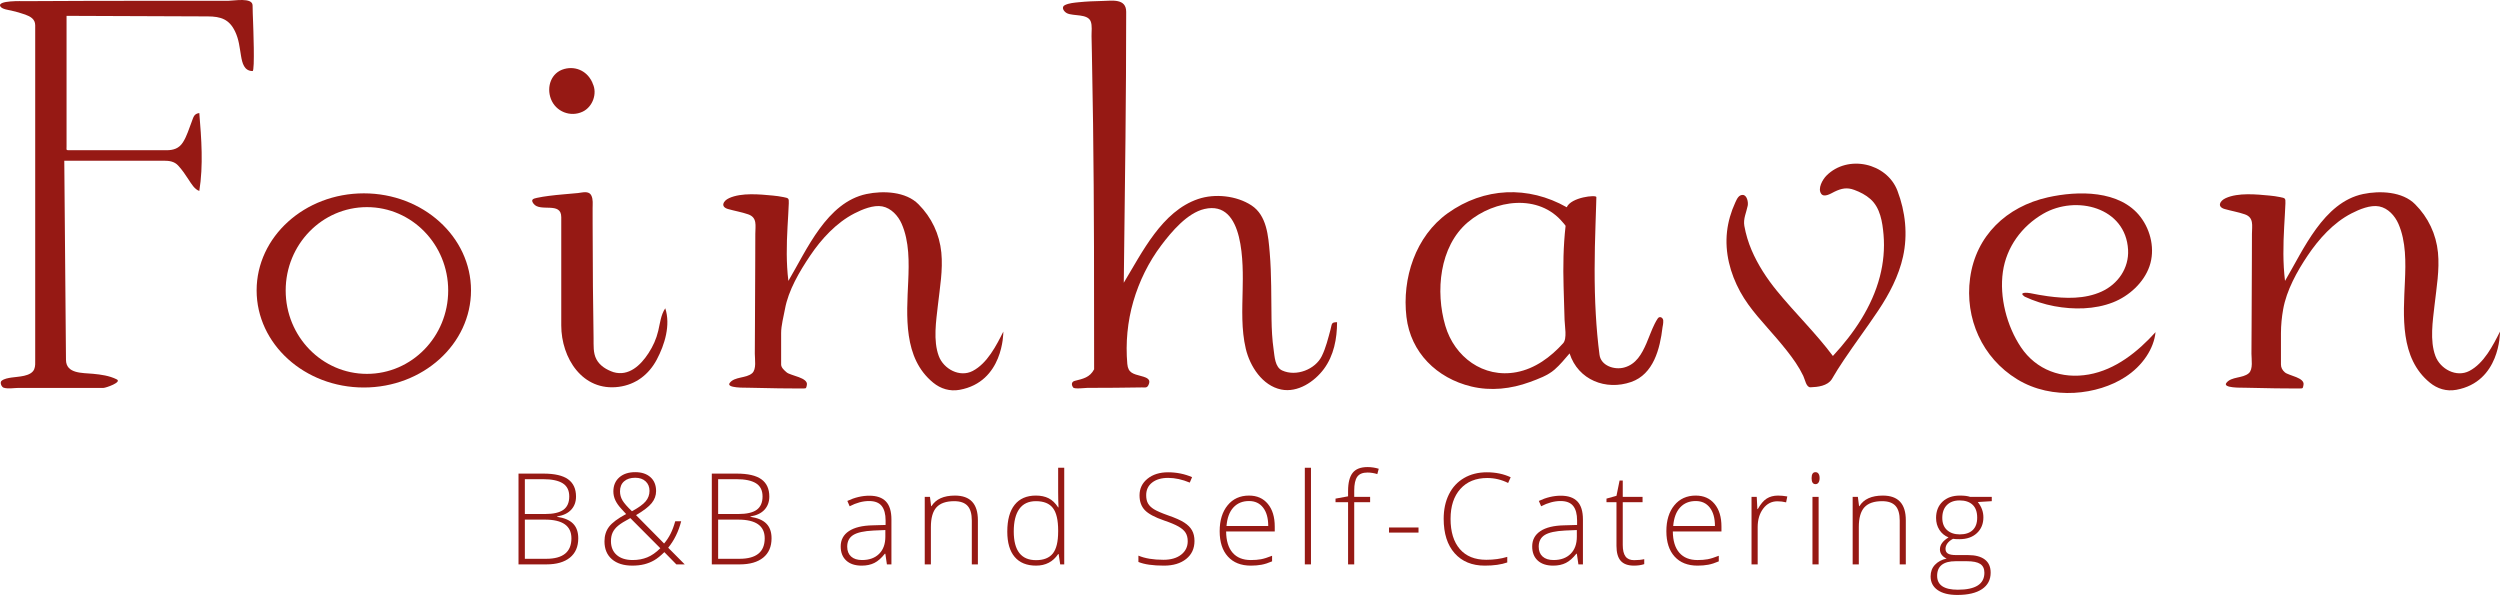
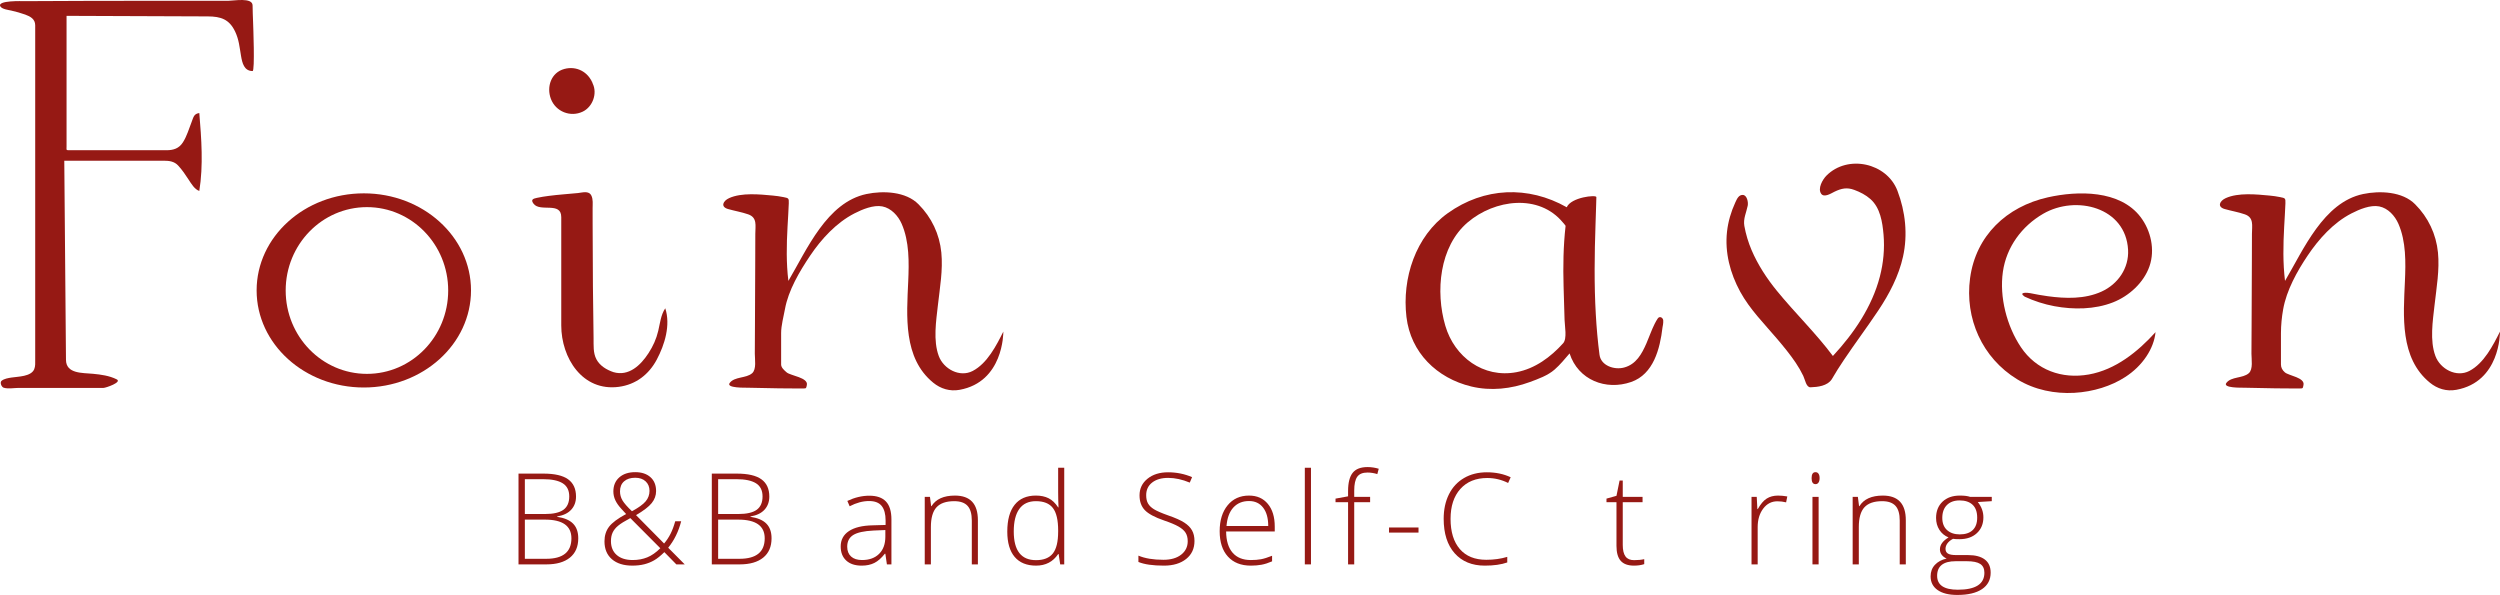
<svg xmlns="http://www.w3.org/2000/svg" version="1.1" id="Layer_1" x="0px" y="0px" width="540.063px" height="128.521px" viewBox="0 0 540.063 128.521" enable-background="new 0 0 540.063 128.521" xml:space="preserve">
  <g>
    <path fill="#961914" d="M120.356,111.645v-0.08c1.333-0.215,2.346-0.699,3.039-1.455s1.04-1.701,1.04-2.838   c0-1.664-0.567-2.906-1.704-3.729c-1.136-0.822-2.916-1.234-5.339-1.234h-5.38v19.613h6.01c2.2,0,3.899-0.487,5.098-1.463   c1.199-0.974,1.799-2.364,1.799-4.171c0-1.352-0.369-2.404-1.107-3.16S121.921,111.878,120.356,111.645z M113.381,103.516h3.957   c1.869,0,3.275,0.295,4.219,0.885s1.415,1.539,1.415,2.845s-0.418,2.265-1.254,2.877s-2.175,0.919-4.018,0.919h-4.319V103.516z    M117.997,120.713h-4.615v-8.465h4.319c3.827,0,5.741,1.346,5.741,4.039C123.442,119.237,121.627,120.713,117.997,120.713z" />
    <path fill="#961914" d="M147.151,112.61h-1.288c-0.286,1.038-0.622,1.937-1.007,2.696c-0.384,0.761-0.85,1.463-1.395,2.107   l-6.063-6.132c1.636-0.956,2.769-1.825,3.394-2.609c0.626-0.782,0.939-1.643,0.939-2.581c0-1.279-0.404-2.281-1.215-3.006   c-0.809-0.725-1.906-1.086-3.293-1.086c-1.439,0-2.587,0.375-3.44,1.127c-0.854,0.75-1.281,1.766-1.281,3.044   c0,0.662,0.144,1.298,0.429,1.905c0.287,0.608,0.725,1.23,1.314,1.865l1.007,1.1c-1.798,0.966-3.024,1.883-3.683,2.75   c-0.657,0.868-0.986,1.919-0.986,3.153c0,1.654,0.535,2.941,1.604,3.863c1.068,0.921,2.537,1.382,4.406,1.382   c0.975,0,1.845-0.1,2.609-0.295c0.766-0.197,1.469-0.481,2.113-0.854c0.645-0.369,1.377-0.958,2.2-1.764l2.589,2.644h1.811   l-3.567-3.596C145.653,116.716,146.587,114.811,147.151,112.61z M134.473,108.104c-0.357-0.6-0.537-1.252-0.537-1.959   c0-0.921,0.293-1.641,0.879-2.16c0.586-0.519,1.389-0.778,2.408-0.778c0.948,0,1.699,0.263,2.254,0.786   c0.555,0.522,0.832,1.205,0.832,2.045c0,0.85-0.277,1.605-0.832,2.267c-0.555,0.662-1.543,1.374-2.965,2.134   C135.51,109.48,134.831,108.703,134.473,108.104z M139.833,120.398c-0.952,0.389-2.001,0.583-3.146,0.583   c-1.475,0-2.629-0.362-3.46-1.087c-0.832-0.725-1.247-1.725-1.247-3.004c0-0.707,0.122-1.324,0.367-1.852   c0.246-0.527,0.641-1.018,1.182-1.469s1.42-1,2.636-1.645l6.479,6.506C141.722,119.354,140.786,120.01,139.833,120.398z" />
    <path fill="#961914" d="M162.113,111.645v-0.08c1.332-0.215,2.345-0.699,3.038-1.455s1.04-1.701,1.04-2.838   c0-1.664-0.567-2.906-1.704-3.729c-1.136-0.822-2.915-1.234-5.339-1.234h-5.38v19.613h6.01c2.2,0,3.899-0.487,5.098-1.463   c1.199-0.974,1.799-2.364,1.799-4.171c0-1.352-0.369-2.404-1.107-3.16S163.677,111.878,162.113,111.645z M155.137,103.516h3.957   c1.869,0,3.275,0.295,4.219,0.885s1.416,1.539,1.416,2.845s-0.419,2.265-1.254,2.877c-0.837,0.612-2.176,0.919-4.019,0.919h-4.319   V103.516z M159.752,120.713h-4.615v-8.465h4.319c3.827,0,5.741,1.346,5.741,4.039C165.198,119.237,163.383,120.713,159.752,120.713   z" />
    <path fill="#961914" d="M187.797,107.084c-1.565,0-3.148,0.375-4.749,1.127l0.496,1.153c1.448-0.751,2.849-1.128,4.198-1.128   c1.253,0,2.16,0.355,2.725,1.061c0.562,0.707,0.845,1.754,0.845,3.139v0.967l-2.776,0.08c-2.246,0.045-3.961,0.461-5.146,1.248   s-1.777,1.893-1.777,3.312c0,1.297,0.397,2.312,1.194,3.046c0.795,0.733,1.909,1.101,3.34,1.101c1.055,0,1.971-0.195,2.744-0.584   c0.773-0.39,1.526-1.053,2.26-1.992h0.107l0.335,2.308h0.979v-9.699c0-1.762-0.396-3.059-1.188-3.89   C190.594,107.5,189.398,107.084,187.797,107.084z M191.258,115.938c0,1.584-0.449,2.82-1.349,3.709   c-0.898,0.891-2.126,1.335-3.683,1.335c-1.02,0-1.809-0.253-2.367-0.758s-0.839-1.214-0.839-2.126c0-1.146,0.437-1.987,1.308-2.528   c0.873-0.541,2.332-0.86,4.381-0.96l2.549-0.107V115.938z" />
    <path fill="#961914" d="M206.288,107.057c-2.424,0-4.11,0.761-5.058,2.281h-0.081l-0.254-2h-1.127v14.583h1.328v-8.049   c0-1.978,0.404-3.405,1.213-4.286c0.811-0.881,2.087-1.321,3.831-1.321c1.296,0,2.253,0.333,2.87,0.999   c0.617,0.667,0.926,1.732,0.926,3.199v9.458h1.314v-9.538C211.25,108.832,209.596,107.057,206.288,107.057z" />
    <path fill="#961914" d="M228.587,106.292c0,1.082,0.027,2.188,0.081,3.313h-0.081c-0.608-0.93-1.296-1.588-2.065-1.972   s-1.682-0.577-2.736-0.577c-2.014,0-3.547,0.667-4.602,2c-1.057,1.332-1.584,3.26-1.584,5.781c0,2.396,0.532,4.221,1.597,5.474   c1.063,1.251,2.603,1.878,4.614,1.878c2.075,0,3.667-0.832,4.776-2.495h0.107l0.335,2.227h0.872v-20.874h-1.314V106.292z    M228.587,114.838c0,2.199-0.385,3.777-1.153,4.735c-0.77,0.958-1.977,1.435-3.623,1.435c-3.21,0-4.814-2.065-4.814-6.197   c0-2.127,0.398-3.752,1.199-4.869c0.801-1.118,1.998-1.677,3.59-1.677c1.689,0,2.912,0.493,3.668,1.482   c0.756,0.987,1.134,2.608,1.134,4.862V114.838z" />
    <path fill="#961914" d="M255.829,112.886c-0.77-0.496-1.918-1.008-3.447-1.536c-1.459-0.518-2.486-0.963-3.086-1.335   c-0.6-0.37-1.031-0.789-1.295-1.254s-0.395-1.06-0.395-1.784c0-1.154,0.428-2.066,1.287-2.736c0.858-0.672,2.012-1.006,3.461-1.006   c1.484,0,3.041,0.339,4.668,1.018l0.497-1.18c-1.619-0.697-3.35-1.046-5.191-1.046c-1.807,0-3.285,0.462-4.435,1.389   c-1.148,0.925-1.724,2.122-1.724,3.588c0,1.333,0.383,2.399,1.147,3.2s2.148,1.544,4.152,2.232   c1.368,0.465,2.405,0.898,3.111,1.302c0.707,0.402,1.217,0.848,1.529,1.335c0.313,0.488,0.471,1.103,0.471,1.844   c0,1.199-0.473,2.167-1.416,2.905s-2.221,1.106-3.83,1.106c-2.191,0-3.993-0.299-5.406-0.898v1.367   c1.279,0.529,3.117,0.793,5.514,0.793c1.994,0,3.593-0.479,4.796-1.436c1.202-0.957,1.804-2.254,1.804-3.891   c0-0.895-0.176-1.656-0.529-2.287C257.159,113.946,256.598,113.382,255.829,112.886z" />
    <path fill="#961914" d="M269.825,107.057c-1.941,0-3.484,0.701-4.628,2.1c-1.146,1.399-1.718,3.263-1.718,5.587   c0,2.354,0.593,4.182,1.777,5.487c1.186,1.307,2.838,1.959,4.957,1.959c0.842,0,1.61-0.065,2.308-0.195   c0.698-0.129,1.457-0.373,2.281-0.73v-1.207c-0.966,0.384-1.764,0.635-2.396,0.751c-0.631,0.116-1.361,0.174-2.193,0.174   c-1.708,0-3.021-0.526-3.938-1.583c-0.916-1.055-1.384-2.584-1.4-4.588h10.503v-1.073c0-2.057-0.496-3.685-1.489-4.884   C272.896,107.656,271.542,107.057,269.825,107.057z M264.956,113.63c0.143-1.744,0.639-3.079,1.488-4.004s1.977-1.39,3.381-1.39   c1.297,0,2.312,0.477,3.045,1.43c0.733,0.952,1.101,2.273,1.101,3.964H264.956z" />
    <rect x="281.875" y="101.047" fill="#961914" width="1.329" height="20.874" />
    <path fill="#961914" d="M292.203,102.154c-0.657,0.836-0.986,2.148-0.986,3.938v1.127l-2.71,0.496v0.777h2.71v13.429h1.329v-13.429   h3.434v-1.154h-3.434v-1.354c0-1.378,0.216-2.373,0.65-2.986c0.434-0.611,1.169-0.918,2.207-0.918c0.706,0,1.416,0.112,2.133,0.335   l0.308-1.153c-0.805-0.241-1.609-0.363-2.414-0.363C293.935,100.898,292.86,101.318,292.203,102.154z" />
    <rect x="300.062" y="113.951" fill="#961914" width="6.372" height="1.102" />
    <path fill="#961914" d="M316.265,103.268c-1.418,0.827-2.505,2-3.26,3.521c-0.756,1.521-1.135,3.278-1.135,5.272   c0,3.192,0.792,5.68,2.374,7.459c1.584,1.779,3.753,2.67,6.508,2.67c1.94,0,3.559-0.229,4.855-0.686v-1.206   c-1.378,0.42-2.889,0.63-4.534,0.63c-2.478,0-4.382-0.773-5.715-2.32c-1.333-1.548-1.999-3.721-1.999-6.52   c0-2.736,0.706-4.893,2.119-6.466c1.413-1.575,3.351-2.361,5.81-2.361c1.573,0,3.077,0.357,4.507,1.073l0.551-1.234   c-1.512-0.716-3.225-1.073-5.139-1.073C319.33,102.026,317.681,102.44,316.265,103.268z" />
-     <path fill="#961914" d="M337.177,107.084c-1.565,0-3.148,0.375-4.75,1.127l0.496,1.153c1.449-0.751,2.849-1.128,4.199-1.128   c1.252,0,2.159,0.355,2.724,1.061c0.563,0.707,0.845,1.754,0.845,3.139v0.967l-2.777,0.08c-2.244,0.045-3.959,0.461-5.144,1.248   c-1.186,0.787-1.777,1.893-1.777,3.312c0,1.297,0.397,2.312,1.194,3.046c0.796,0.733,1.908,1.101,3.339,1.101   c1.056,0,1.971-0.195,2.743-0.584c0.774-0.39,1.527-1.053,2.262-1.992h0.106l0.336,2.308h0.979v-9.699   c0-1.762-0.396-3.059-1.188-3.89C339.973,107.5,338.777,107.084,337.177,107.084z M340.637,115.938c0,1.584-0.449,2.82-1.348,3.709   c-0.899,0.891-2.127,1.335-3.683,1.335c-1.02,0-1.809-0.253-2.367-0.758c-0.56-0.505-0.839-1.214-0.839-2.126   c0-1.146,0.437-1.987,1.309-2.528c0.871-0.541,2.331-0.86,4.379-0.96l2.549-0.107V115.938z" />
    <path fill="#961914" d="M351.146,120.203c-0.394-0.537-0.59-1.363-0.59-2.481v-9.229h4.278v-1.154h-4.278v-3.527h-0.686   l-0.67,3.299l-2.159,0.605v0.777h2.159v9.418c0,1.475,0.306,2.557,0.919,3.246c0.613,0.688,1.562,1.033,2.851,1.033   c0.84,0,1.583-0.107,2.227-0.322v-1.073c-0.626,0.143-1.358,0.214-2.2,0.214C352.156,121.008,351.539,120.74,351.146,120.203z" />
-     <path fill="#961914" d="M366.323,107.057c-1.939,0-3.482,0.701-4.628,2.1c-1.145,1.399-1.717,3.263-1.717,5.587   c0,2.354,0.592,4.182,1.778,5.487c1.185,1.307,2.837,1.959,4.957,1.959c0.84,0,1.609-0.065,2.307-0.195   c0.698-0.129,1.457-0.373,2.281-0.73v-1.207c-0.966,0.384-1.765,0.635-2.396,0.751s-1.361,0.174-2.192,0.174   c-1.709,0-3.021-0.526-3.938-1.583c-0.917-1.055-1.384-2.584-1.402-4.588h10.504v-1.073c0-2.057-0.496-3.685-1.489-4.884   C369.395,107.656,368.041,107.057,366.323,107.057z M361.454,113.63c0.144-1.744,0.64-3.079,1.489-4.004s1.977-1.39,3.38-1.39   c1.297,0,2.312,0.477,3.046,1.43c0.733,0.952,1.101,2.273,1.101,3.964H361.454z" />
    <path fill="#961914" d="M381.647,107.707c-0.679,0.434-1.319,1.188-1.918,2.26h-0.094l-0.135-2.629h-1.127v14.583h1.329v-8.049   c0-1.61,0.397-2.942,1.193-3.998s1.816-1.583,3.059-1.583c0.652,0,1.284,0.076,1.892,0.229l0.255-1.274   c-0.707-0.126-1.368-0.188-1.985-0.188C383.149,107.057,382.327,107.273,381.647,107.707z" />
    <path fill="#961914" d="M392.196,102c-0.563,0-0.845,0.429-0.845,1.287c0,0.867,0.281,1.301,0.845,1.301   c0.277,0,0.495-0.115,0.65-0.348c0.157-0.233,0.235-0.551,0.235-0.953c0-0.41-0.078-0.729-0.235-0.951   C392.691,102.111,392.473,102,392.196,102z" />
    <rect x="391.538" y="107.338" fill="#961914" width="1.329" height="14.583" />
    <path fill="#961914" d="M406.741,107.057c-2.424,0-4.108,0.761-5.057,2.281h-0.081l-0.255-2h-1.127v14.583h1.329v-8.049   c0-1.978,0.403-3.405,1.213-4.286c0.811-0.881,2.087-1.321,3.83-1.321c1.297,0,2.254,0.333,2.871,0.999   c0.617,0.667,0.926,1.732,0.926,3.199v9.458h1.314v-9.538C411.705,108.832,410.05,107.057,406.741,107.057z" />
    <path fill="#961914" d="M423.38,107.057c-1.575,0-2.824,0.441-3.751,1.321c-0.925,0.882-1.388,2.051-1.388,3.508   c0,0.967,0.237,1.823,0.711,2.569c0.475,0.747,1.135,1.295,1.985,1.644c-1.243,0.743-1.864,1.601-1.864,2.576   c0,0.447,0.132,0.843,0.396,1.187s0.615,0.61,1.054,0.799c-1.065,0.24-1.908,0.693-2.529,1.354   c-0.621,0.662-0.933,1.494-0.933,2.496c0,1.262,0.503,2.244,1.51,2.951c1.006,0.707,2.425,1.061,4.259,1.061   c2.308,0,4.085-0.419,5.332-1.255c1.248-0.837,1.872-2.023,1.872-3.562c0-1.252-0.421-2.198-1.261-2.838   c-0.841-0.639-2.053-0.959-3.636-0.959h-2.55c-0.831,0-1.423-0.106-1.776-0.321c-0.354-0.216-0.53-0.555-0.53-1.02   c0-0.421,0.138-0.819,0.416-1.194c0.277-0.376,0.68-0.702,1.207-0.979c0.269,0.053,0.733,0.08,1.396,0.08   c1.573,0,2.829-0.436,3.763-1.309c0.935-0.871,1.402-2.01,1.402-3.414c0-1.199-0.403-2.298-1.208-3.301l3.019-0.187v-0.927h-4.668   C425.08,107.15,424.336,107.057,423.38,107.057z M422.48,121.236h2.389c1.341,0,2.312,0.197,2.911,0.591   c0.599,0.394,0.898,1.028,0.898,1.905c0,2.44-1.913,3.662-5.741,3.662c-2.979,0-4.468-1.002-4.468-3.005   C418.469,122.287,419.806,121.236,422.48,121.236z M427.123,111.832c0,1.173-0.324,2.066-0.973,2.684s-1.58,0.926-2.798,0.926   c-1.144,0-2.059-0.311-2.743-0.933c-0.684-0.622-1.025-1.496-1.025-2.623c0-1.189,0.332-2.116,0.999-2.784   c0.666-0.665,1.581-0.998,2.743-0.998c1.199,0,2.131,0.311,2.798,0.932C426.789,109.657,427.123,110.59,427.123,111.832z" />
    <path fill="#961914" d="M54.565,1.183c0-1.801-4.064-1.01-5.236-1.01c-10.084,0-20.168-0.011-30.252,0.017   C14.444,0.204,9.812,0.223,5.179,0.251C5.057,0.252-0.833,0.018,0.1,1.417C0.489,2,1.84,2.15,2.438,2.288   C3.456,2.524,4.468,2.793,5.45,3.15c1.117,0.407,2.154,0.975,2.154,2.312c0,0.437,0,0.875,0,1.312c0,6.949,0,13.897,0,20.846   c0,16.692,0,33.383,0,50.075c0,0.68,0.055,1.419-0.209,2.056c-0.674,1.624-3.501,1.582-4.926,1.811   c-0.697,0.112-1.555,0.241-2.127,0.701c-0.424,0.342-0.031,1.344,0.46,1.496c0.944,0.293,2.294,0.039,3.26,0.039   c2.351,0,4.702,0,7.053,0c3.747,0,7.493,0,11.24,0c0.509,0,4.155-1.271,2.813-1.869c-1.552-0.773-3.369-1.016-5.074-1.18   c-2.281-0.219-5.814,0.027-5.84-3.008C14.131,63.4,14.009,49.06,13.887,34.72c4.896,0,9.793,0,14.69,0c2.296,0,4.592,0,6.888,0   c1.108,0,2.188,0.155,2.994,1.012c0.883,0.94,1.612,2.032,2.313,3.111c0.54,0.831,1.274,2.071,2.284,2.407   c0.891-5.571,0.455-11.24,0-16.829c-1.2,0.159-1.26,0.907-1.697,2.024c-0.565,1.443-0.994,2.956-1.828,4.278   c-0.852,1.353-2.059,1.729-3.576,1.729c-2.696,0-5.394,0-8.09,0c-4.275,0-8.551,0-12.826,0c-0.811,0-0.662-0.015-0.662-0.824   c0-1.583,0-3.167,0-4.75c0-7.818,0-15.637,0-23.455C21.569,3.451,28.76,3.48,35.951,3.509c2.978,0.012,5.954,0.024,8.933,0.035   c2.859,0.012,4.666,0.635,5.922,3.302c0.816,1.735,0.945,3.368,1.262,5.234c0.255,1.496,0.653,3.267,2.498,3.267   c0.523,0,0.128-9.844,0.105-10.611C54.636,3.554,54.565,2.367,54.565,1.183z" />
    <path fill="#961914" d="M133.683,83.566c3.665-0.488,6.479-2.656,8.196-5.883c1.724-3.24,3.013-7.471,1.835-11.084   c-0.956,1.396-1.134,3.252-1.513,4.854c-0.421,1.779-1.117,3.318-2.115,4.853c-1.687,2.597-4.255,5.05-7.561,4.088   c-1.481-0.5-2.927-1.353-3.683-2.773c-0.744-1.397-0.591-3.046-0.617-4.577c-0.064-3.736-0.108-7.473-0.14-11.208   c-0.036-4.413-0.055-8.826-0.062-13.239c-0.002-1.208-0.004-2.418-0.004-3.627c0-0.874,0.134-1.908-0.273-2.724   c-0.555-1.114-1.924-0.64-2.896-0.543c-2.088,0.206-4.185,0.339-6.265,0.608c-0.877,0.113-1.753,0.247-2.618,0.435   c-0.821,0.178-1.377,0.378-0.698,1.271c1.418,1.873,5.975-0.529,5.975,2.884c0,7.795,0,15.589,0,23.383   C121.245,77.335,125.827,84.612,133.683,83.566z" />
    <path fill="#961914" d="M125.875,24.12c2.143-1.018,3.232-3.929,2.145-6.106c-0.955-2.489-3.482-3.824-6.102-3.119   c-2.881,0.775-3.891,3.876-2.914,6.461C120.051,24.127,123.237,25.375,125.875,24.12z" />
    <path fill="#961914" d="M128.02,18.014C128.264,18.504,127.181,15.828,128.02,18.014L128.02,18.014z" />
-     <path fill="#961914" d="M287.414,71.239c-0.523,1.921-0.99,3.884-1.869,5.681c-1.41,2.883-5.517,4.499-8.561,3.113   c-1.576-0.719-1.632-3.023-1.848-4.51c-0.317-2.176-0.418-4.37-0.455-6.567c-0.082-4.768,0.018-9.586-0.387-14.34   c-0.308-3.614-0.619-8.07-3.948-10.25c-3.217-2.106-7.912-2.599-11.52-1.374c-7.826,2.652-12.079,11.516-16.062,18.09   c0.017-1.269,0.031-2.539,0.046-3.808c0.225-18.236,0.475-36.473,0.475-54.711c0-2.951-3.063-2.4-5.094-2.356   c-1.717,0.038-3.439,0.099-5.148,0.275c-0.976,0.101-2.077,0.182-2.978,0.609c-0.909,0.431-0.255,1.438,0.448,1.777   c1.361,0.655,4.428,0.062,5.099,1.741c0.372,0.93,0.167,2.233,0.188,3.217c0.027,1.244,0.053,2.488,0.078,3.732   c0.104,5.081,0.189,10.163,0.254,15.244c0.23,17.658,0.226,35.318,0.226,52.978c-0.919,1.756-2.368,2.045-4.172,2.494   c-0.657,0.164-0.849,0.77-0.341,1.445c0.277,0.369,2.587,0.074,3.076,0.073c3.928-0.008,7.855-0.027,11.781-0.099   c0.613-0.012,1.041,0.164,1.358-0.446c0.146-0.282,0.304-0.706,0.187-1.026c-0.219-0.596-1.141-0.821-1.667-0.965   c-1.772-0.483-2.881-0.673-3.054-2.639c-0.395-4.521,0.037-9.146,1.303-13.503c1.266-4.354,3.321-8.532,6.058-12.152   c2.197-2.906,5.589-6.957,9.305-7.815c8.729-2.018,8.354,12.236,8.253,17.411c-0.081,4.267-0.314,8.592,0.677,12.782   c0.896,3.786,3.57,7.968,7.641,8.806c3.572,0.734,7.186-1.682,9.233-4.443c2.146-2.894,2.842-6.562,2.842-10.1   C287.525,69.604,287.757,69.977,287.414,71.239z" />
    <path fill="#961914" d="M358.131,68.777c-0.257,0.372-0.477,0.771-0.679,1.174c-0.689,1.365-1.167,2.817-1.779,4.215   c-1.016,2.316-2.219,4.527-4.826,5.229c-2.112,0.568-5.002-0.39-5.313-2.754c-0.382-2.904-0.635-5.824-0.802-8.747   c-0.37-6.467-0.28-12.933-0.06-19.402c0.05-1.465,0.099-2.93,0.141-4.395c0.015-0.506,0.027-1.012,0.042-1.518   c0.015-0.551-5.471,0.011-6.399,2.195c-8.327-4.716-17.858-4.322-25.683,1.265c-6.989,4.99-9.931,14.086-8.945,22.432   c0.907,7.693,6.571,13.234,14.019,15.023c4.212,1.012,8.576,0.525,12.614-0.955c1.801-0.662,3.892-1.41,5.358-2.691   c1.195-1.041,2.221-2.303,3.251-3.5c1.861,5.763,7.858,8.066,13.308,6.168c4.815-1.678,6.221-7.143,6.77-11.824   c0.024-0.137,0.193-0.857,0.153-1.467C359.261,68.614,358.523,68.211,358.131,68.777z M337.775,61.934   c0.068,2.389,0.151,4.779,0.211,7.17c0.031,1.297,0.588,4.055-0.306,5.045c-2.683,2.976-6.066,5.489-10.074,6.248   c-7.182,1.358-13.409-3.293-15.382-10.031c-2.155-7.353-1.307-17.107,4.855-22.347c5.806-4.937,15.37-6.238,20.565,0.065   c0.152,0.158,0.333,0.37,0.565,0.698C337.713,53.155,337.649,57.54,337.775,61.934z" />
    <path fill="#961914" d="M411.1,55.444c1.051-4.744,0.528-9.707-1.201-14.226c-2.288-6.035-10.739-7.901-15.338-3.281   c-0.821,0.825-1.958,2.778-1.133,3.929c0.646,0.898,2.192-0.125,2.861-0.449c1.522-0.734,2.701-0.982,4.286-0.395   c1.255,0.464,2.478,1.086,3.484,1.979c2.13,1.889,2.595,4.972,2.832,7.672c0.265,3.036-0.024,6.113-0.79,9.061   c-1.693,6.532-5.609,12.271-10.15,17.165c-3.705-4.958-8.197-9.291-12.108-14.085c-2.163-2.651-4.103-5.619-5.45-8.772   c-0.717-1.678-1.245-3.435-1.569-5.231c-0.277-1.534,0.431-2.906,0.727-4.38c0.157-0.792-0.175-2.301-1.063-2.323   c-0.889-0.023-1.259,0.846-1.637,1.667c-0.909,1.979-1.528,4.091-1.771,6.258c-0.505,4.52,0.683,9.014,2.842,12.973   c2.087,3.824,5.206,6.929,8.004,10.227c1.394,1.643,2.771,3.323,3.979,5.108c0.614,0.91,1.167,1.861,1.645,2.851   c0.394,0.817,0.631,2.503,1.567,2.472c1.566-0.051,3.65-0.286,4.591-1.737c0.82-1.438,1.721-2.829,2.642-4.203   c2.413-3.599,5.015-7.065,7.421-10.671C408.127,63.517,410.175,59.624,411.1,55.444z" />
    <path fill="#961914" d="M409.899,41.218C411.064,44.264,409.225,39.441,409.899,41.218L409.899,41.218z" />
    <path fill="#961914" d="M451.24,80.898c-5.82,1.038-11.367-0.959-14.682-5.914c-3.042-4.552-4.666-10.812-3.886-16.268   c0.759-5.327,4.077-9.859,8.71-12.54c7.086-4.1,17.845-1.412,18.336,7.796c0.212,3.958-2.191,7.41-5.733,9.019   c-3.622,1.646-7.791,1.522-11.647,0.992c-1.271-0.174-2.531-0.399-3.785-0.658c-0.637-0.131-2.623-0.241-1.167,0.761   c2.035,0.943,4.186,1.64,6.391,2.053c4.14,0.773,8.736,0.732,12.698-0.829c3.457-1.363,6.646-4.248,7.874-7.815   c1.22-3.543,0.307-7.669-1.935-10.615c-4.462-5.865-13.57-5.707-20.048-4.25c-8.888,2-15.54,8.271-16.779,17.449   c-1.177,8.693,2.604,17.224,10.174,21.854c7.623,4.663,17.506,3.293,23.271-0.448c3.855-2.439,6.284-6.246,6.616-9.734   C461.822,75.99,457.008,79.871,451.24,80.898z" />
    <path fill="#961914" d="M533.435,80.139c-2.806,1.459-6.277-0.422-7.323-3.223c-1.249-3.348-0.572-7.586-0.185-11.042   c0.419-3.732,1.105-7.555,0.736-11.321c-0.39-3.965-2.115-7.606-4.932-10.422c-2.718-2.77-7.63-2.974-11.238-2.217   c-8.561,1.797-12.887,12.025-16.871,18.77c-0.475-3.88-0.395-7.769-0.185-11.664c0.093-1.694,0.206-3.388,0.271-5.084   c0.042-1.143-0.051-1.13-1.14-1.355c-0.755-0.156-1.522-0.261-2.291-0.333c-2.826-0.266-6.777-0.667-9.458,0.551   c-1.327,0.604-1.902,1.875-0.242,2.354c1.439,0.416,2.932,0.653,4.352,1.145c2.022,0.7,1.551,2.432,1.549,4.23   c-0.004,1.889-0.009,3.778-0.016,5.667c-0.016,4.749-0.037,9.497-0.061,14.245c-0.011,1.992-0.021,3.982-0.031,5.974   c-0.007,1.167,0.405,3.366-0.588,4.222c-1.305,1.125-3.766,0.679-4.833,2.084c-0.868,1.141,3.359,1.022,3.781,1.035   c2.272,0.066,4.548,0.108,6.822,0.134c1.146,0.013,2.294,0.021,3.442,0.026c0.597,0.003,1.192,0.004,1.79,0.005   c0.761,0.001,0.67-0.057,0.824-0.722c0.385-1.637-3.172-2.029-4.016-2.758c-0.561-0.483-0.848-1.041-0.848-1.699   c0-2.258,0-4.515,0-6.771c0-1.703,0.176-3.489,0.479-5.174c0.732-4.084,2.976-8.15,5.272-11.564   c2.419-3.599,5.579-7.136,9.493-9.14c1.67-0.855,4.071-1.88,5.98-1.504c1.914,0.377,3.391,2.028,4.145,3.748   c1.677,3.821,1.59,8.375,1.408,12.454c-0.326,7.453-1.128,16.552,5.392,21.874c1.608,1.314,3.579,1.932,5.704,1.545   c9.442-1.719,9.443-12.189,9.443-12.58C538.543,74.654,536.589,78.496,533.435,80.139z" />
    <path fill="#961914" d="M210.124,80.139c-2.805,1.459-6.278-0.422-7.323-3.223c-1.249-3.348-0.571-7.586-0.184-11.042   c0.419-3.732,1.104-7.555,0.735-11.321c-0.389-3.965-2.115-7.606-4.932-10.422c-2.719-2.77-7.631-2.974-11.238-2.217   c-8.562,1.797-12.887,12.025-16.872,18.77c-0.476-3.88-0.394-7.769-0.184-11.664c0.093-1.694,0.207-3.388,0.271-5.084   c0.042-1.143-0.051-1.13-1.14-1.355c-0.755-0.156-1.522-0.261-2.292-0.333c-2.826-0.266-6.777-0.667-9.457,0.551   c-1.328,0.604-1.902,1.875-0.242,2.354c1.44,0.416,2.932,0.653,4.351,1.145c2.023,0.7,1.552,2.432,1.55,4.23   c-0.003,1.889-0.01,3.778-0.016,5.667c-0.016,4.749-0.038,9.497-0.061,14.245c-0.012,1.992-0.021,3.982-0.031,5.974   c-0.006,1.167,0.404,3.366-0.588,4.222c-1.305,1.125-3.765,0.679-4.833,2.084c-0.868,1.141,3.36,1.022,3.78,1.035   c2.273,0.066,4.549,0.108,6.822,0.134c1.146,0.013,2.295,0.021,3.443,0.026c0.596,0.003,1.191,0.004,1.79,0.005   c0.76,0.001,0.669-0.057,0.824-0.722c0.385-1.637-3.519-2.029-4.36-2.758c-0.561-0.483-1.191-1.041-1.191-1.699   c0-2.258,0-4.515,0-6.771c0-1.703,0.52-3.489,0.822-5.174c0.734-4.084,3.147-8.15,5.444-11.564c2.418-3.599,5.667-7.136,9.581-9.14   c1.668-0.855,4.112-1.88,6.021-1.504c1.913,0.377,3.413,2.028,4.167,3.748c1.679,3.821,1.601,8.375,1.419,12.454   c-0.328,7.453-1.123,16.552,5.396,21.874c1.609,1.314,3.583,1.932,5.708,1.545c9.441-1.719,9.444-12.189,9.444-12.58   C215.232,74.654,213.278,78.496,210.124,80.139z" />
    <path fill="#961914" d="M78.594,41.767c-12.79,0-23.157,9.389-23.157,20.97c0,11.583,10.367,20.973,23.157,20.973   c12.787,0,23.155-9.39,23.155-20.973C101.75,51.156,91.381,41.767,78.594,41.767z M79.269,80.765   c-9.696,0-17.554-8.063-17.554-18.01c0-9.945,7.857-18.009,17.554-18.009c9.692,0,17.552,8.063,17.552,18.009   C96.821,72.701,88.961,80.765,79.269,80.765z" />
  </g>
</svg>